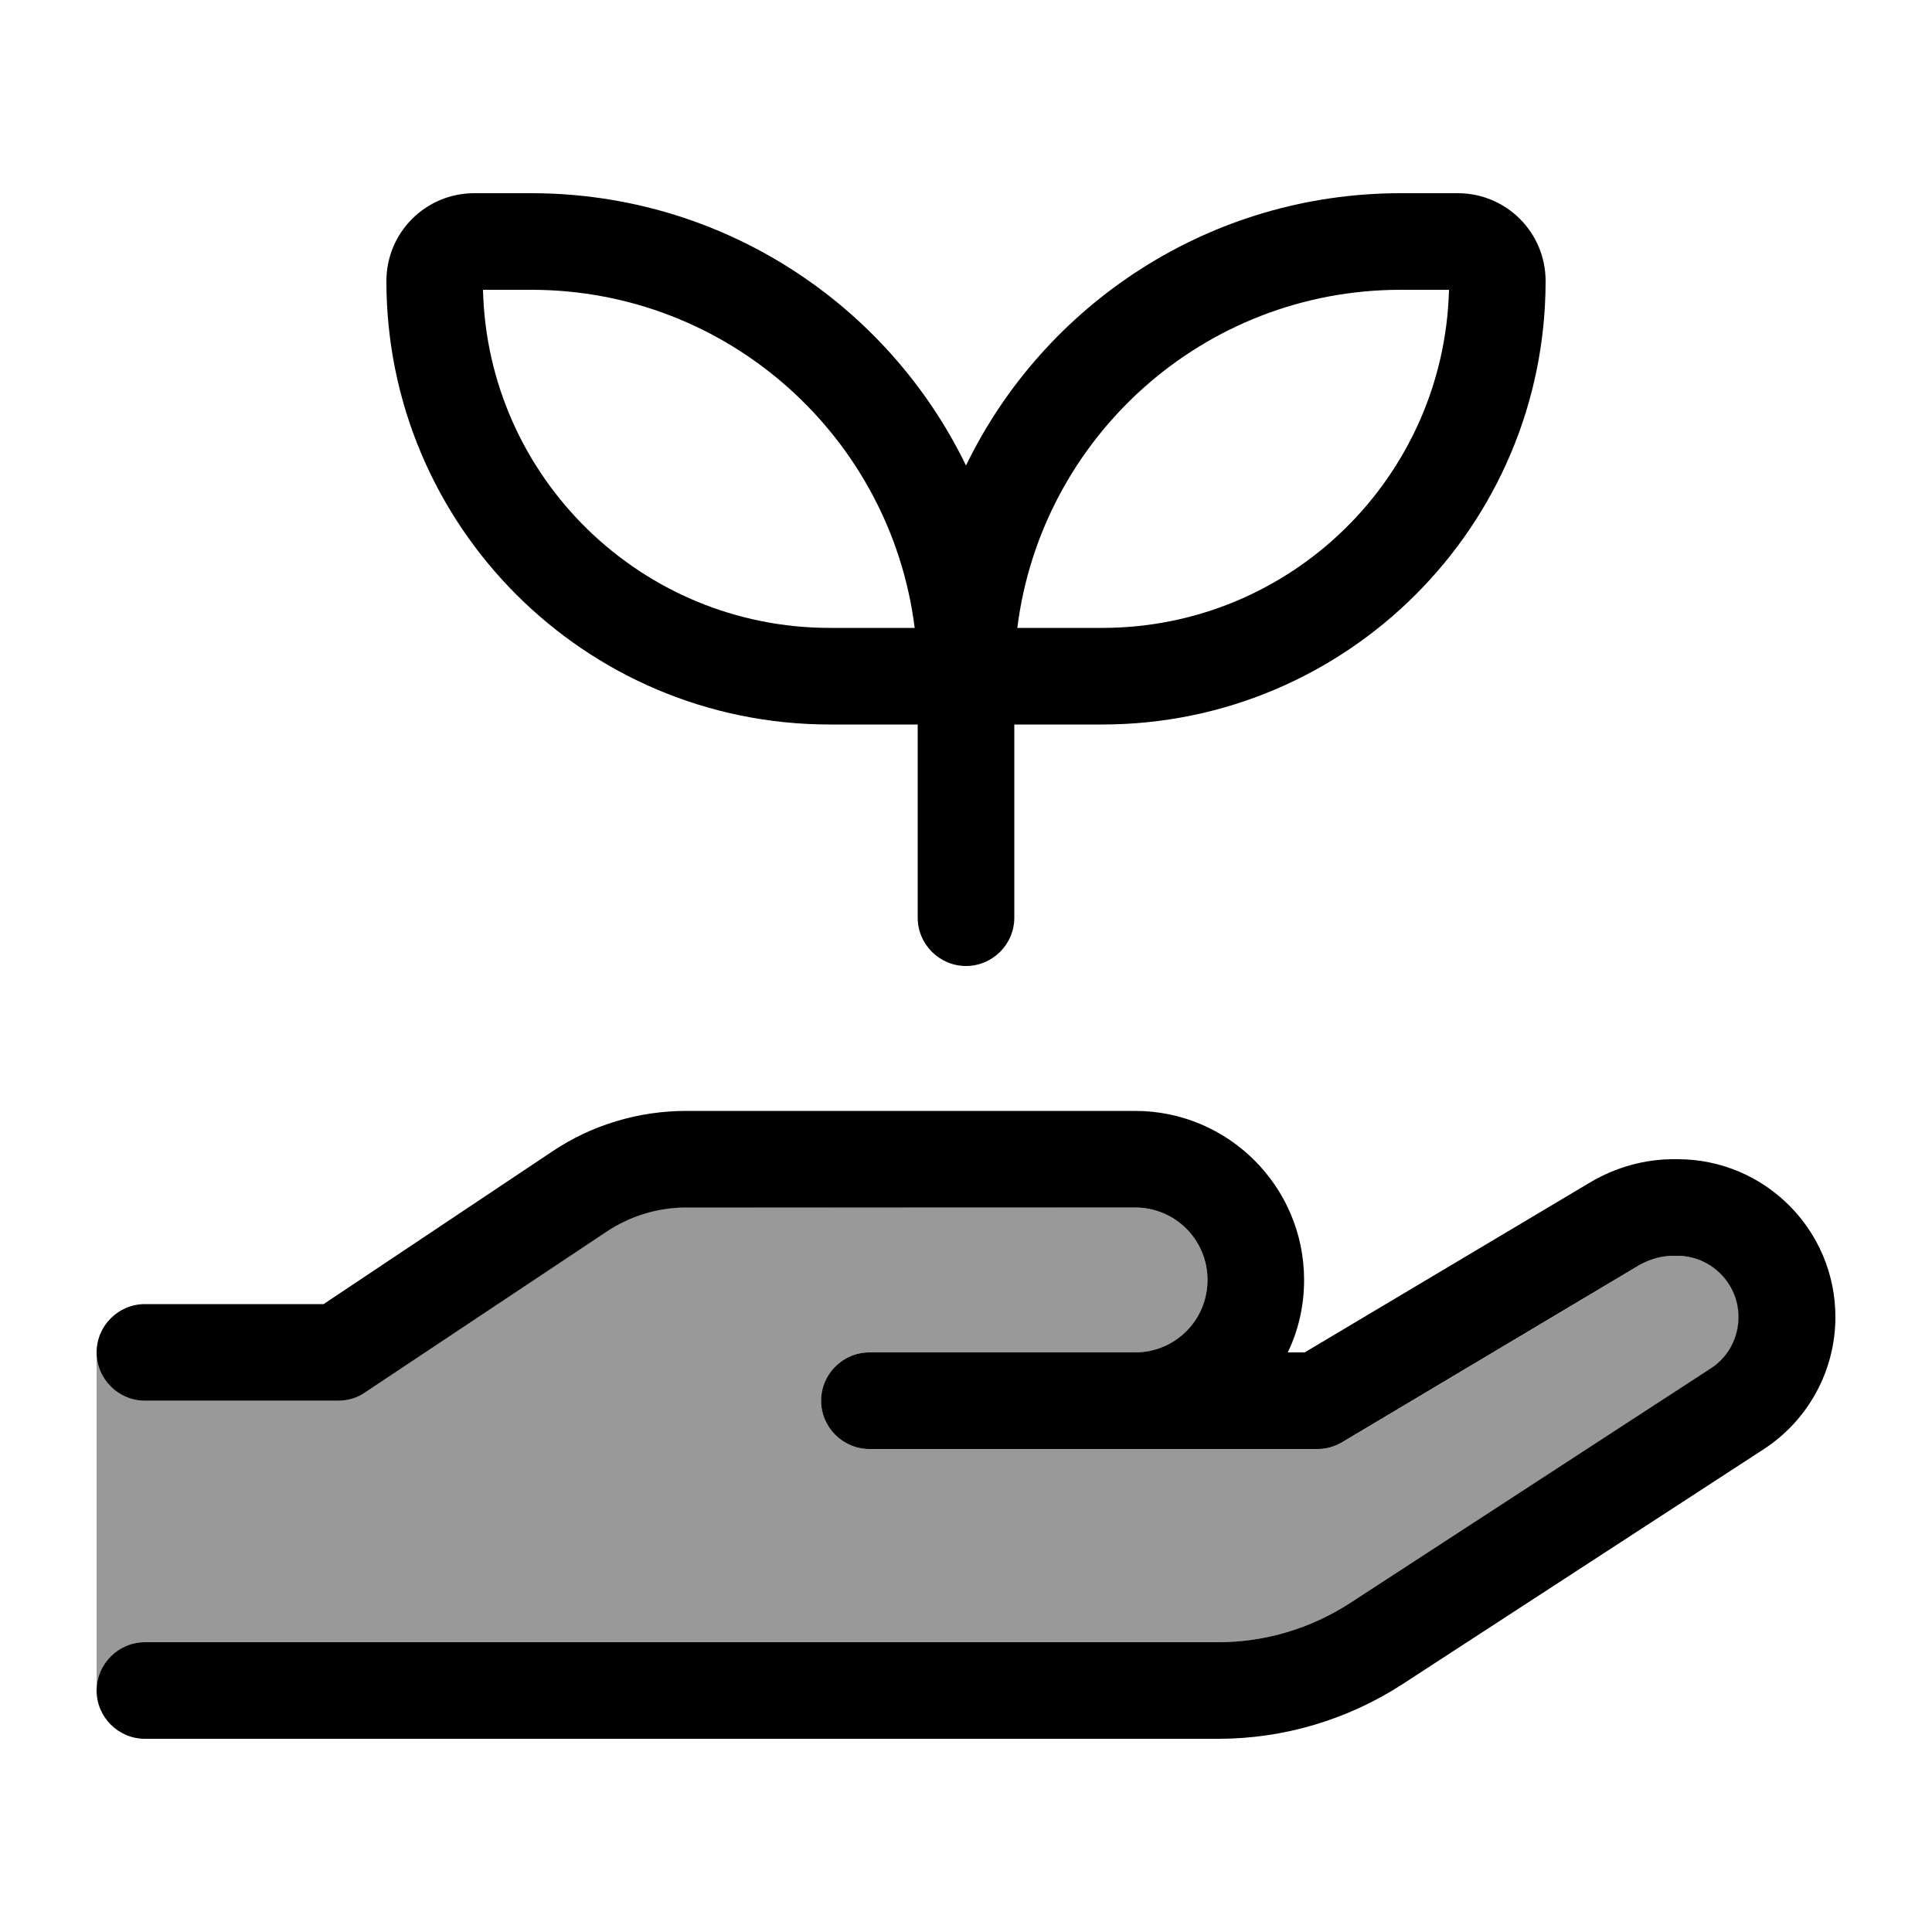
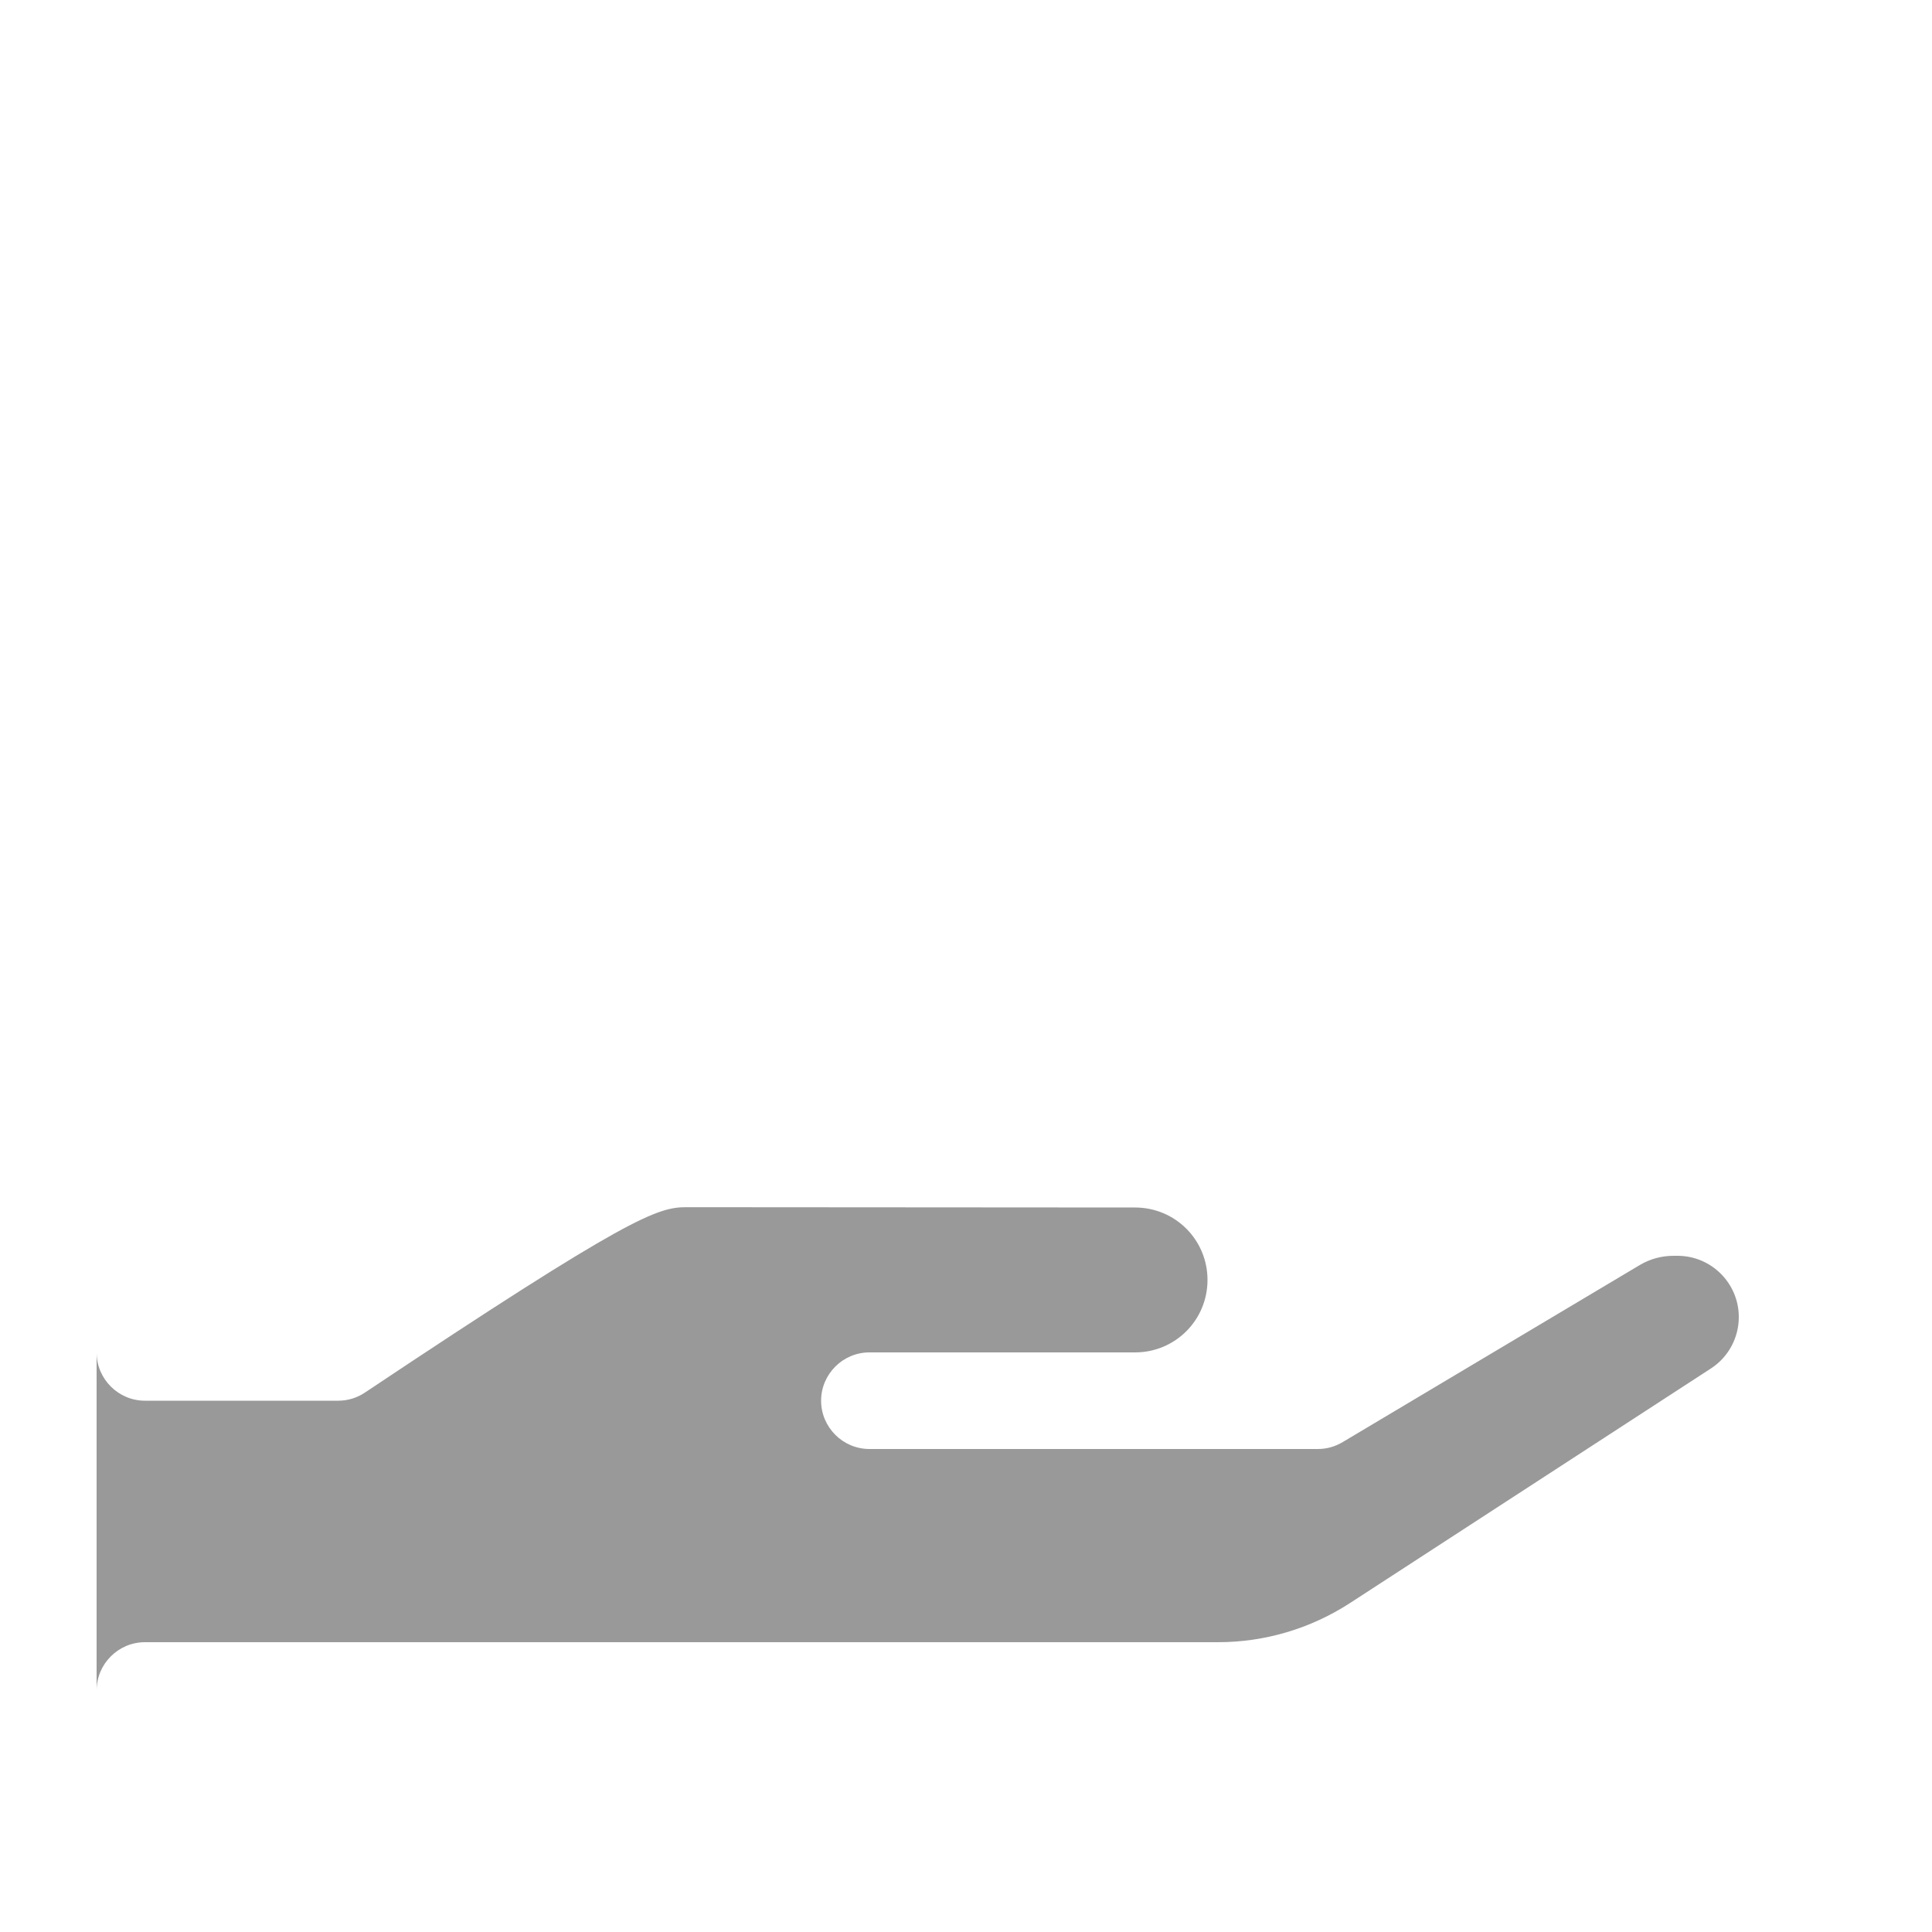
<svg xmlns="http://www.w3.org/2000/svg" viewBox="0 0 640 640">
-   <path opacity=".4" fill="currentColor" d="M32 448C32 456.8 39.2 464 48 464L112 464C115.2 464 118.2 463.1 120.9 461.3L200.8 408C208.7 402.7 217.9 399.9 227.4 399.9L376 400C389.3 400 400 410.7 400 424C400 437.3 389.3 448 376 448L288 448C279.2 448 272 455.2 272 464C272 472.8 279.2 480 288 480L436.6 480C439.5 480 442.3 479.2 444.8 477.7L543.3 419C546.7 417 550.5 416 554.4 416L555.7 416C566.9 416 576 425.1 576 436.3C576 443.2 572.5 449.6 566.8 453.3L447.1 531.1C434.1 539.5 419 544 403.5 544L48 544C39.2 544 32 551.2 32 560L32 448z" />
-   <path fill="currentColor" d="M157.1 64L176 64C239.3 64 294.1 100.8 320 154.2C345.9 100.8 400.7 64 464 64L482.9 64C499 64 512 77 512 93.1C512 174.2 446.2 240 365.1 240L336 240L336 304C336 312.8 328.8 320 320 320C311.2 320 304 312.8 304 304L304 240L274.9 240C193.8 240 128 174.2 128 93.1C128 77 141 64 157.1 64zM274.9 208L303 208C295.1 144.9 241.3 96 176 96L160 96C161.5 158.1 212.4 208 274.9 208zM337 208L365.1 208C427.6 208 478.4 158.1 480 96L464 96C398.7 96 344.9 144.9 337 208zM183 381.4C196.1 372.6 211.6 368 227.4 368L376 368C406.9 368 432 393.1 432 424C432 432.6 430.1 440.7 426.6 448L432.2 448L526.9 391.6C535.2 386.7 544.7 384 554.4 384L555.7 384C584.6 384 608 407.4 608 436.3C608 454 599 470.5 584.2 480.1L464.6 557.9C446.4 569.7 425.2 576 403.6 576L48 576C39.2 576 32 568.8 32 560C32 551.2 39.2 544 48 544L403.5 544C419 544 434.1 539.5 447.1 531.1L566.7 453.3C572.5 449.6 575.9 443.1 575.9 436.3C575.9 425.1 566.8 416 555.6 416L554.3 416C550.4 416 546.6 417.1 543.2 419L444.7 477.7C442.2 479.2 439.4 480 436.5 480L288 480C279.2 480 272 472.8 272 464C272 455.2 279.2 448 288 448L376 448C389.3 448 400 437.3 400 424C400 410.7 389.3 400 376 400L227.4 400C217.9 400 208.7 402.8 200.8 408.1L120.9 461.3C118.3 463.1 115.2 464 112 464L48 464C39.2 464 32 456.8 32 448C32 439.2 39.2 432 48 432L107.2 432L183 381.4z" />
+   <path opacity=".4" fill="currentColor" d="M32 448C32 456.8 39.2 464 48 464L112 464C115.2 464 118.2 463.1 120.9 461.3C208.7 402.7 217.9 399.9 227.4 399.9L376 400C389.3 400 400 410.7 400 424C400 437.3 389.3 448 376 448L288 448C279.2 448 272 455.2 272 464C272 472.8 279.2 480 288 480L436.6 480C439.5 480 442.3 479.2 444.8 477.7L543.3 419C546.7 417 550.5 416 554.4 416L555.7 416C566.9 416 576 425.1 576 436.3C576 443.2 572.5 449.6 566.8 453.3L447.1 531.1C434.1 539.5 419 544 403.5 544L48 544C39.2 544 32 551.2 32 560L32 448z" />
</svg>